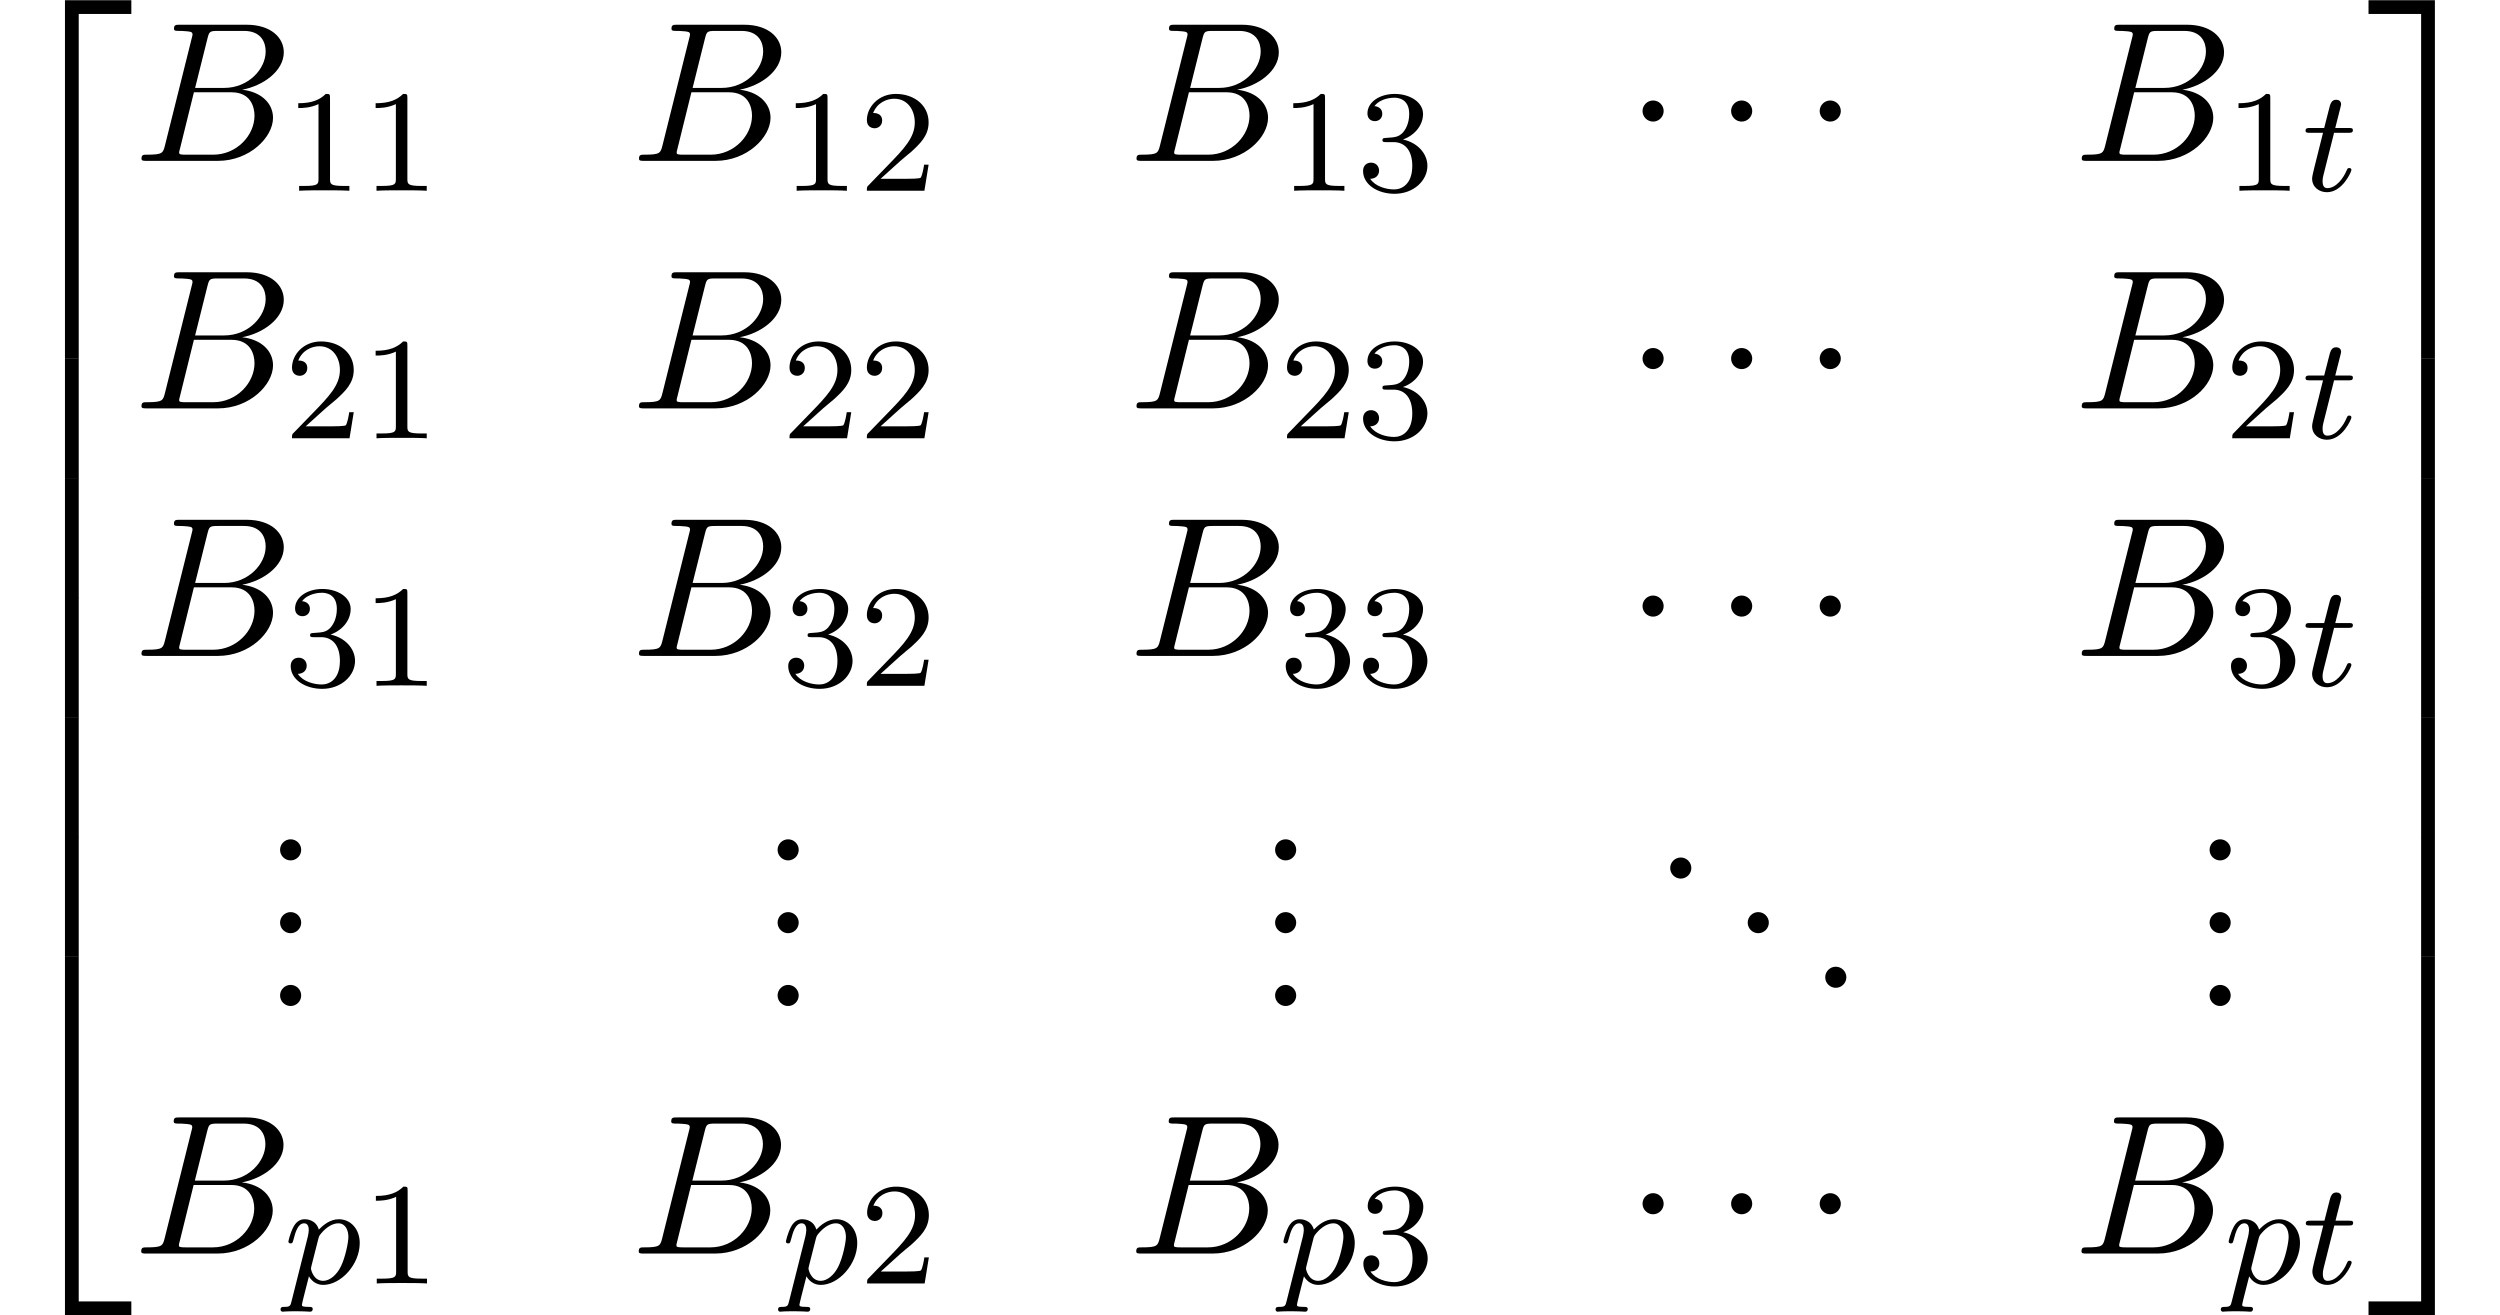
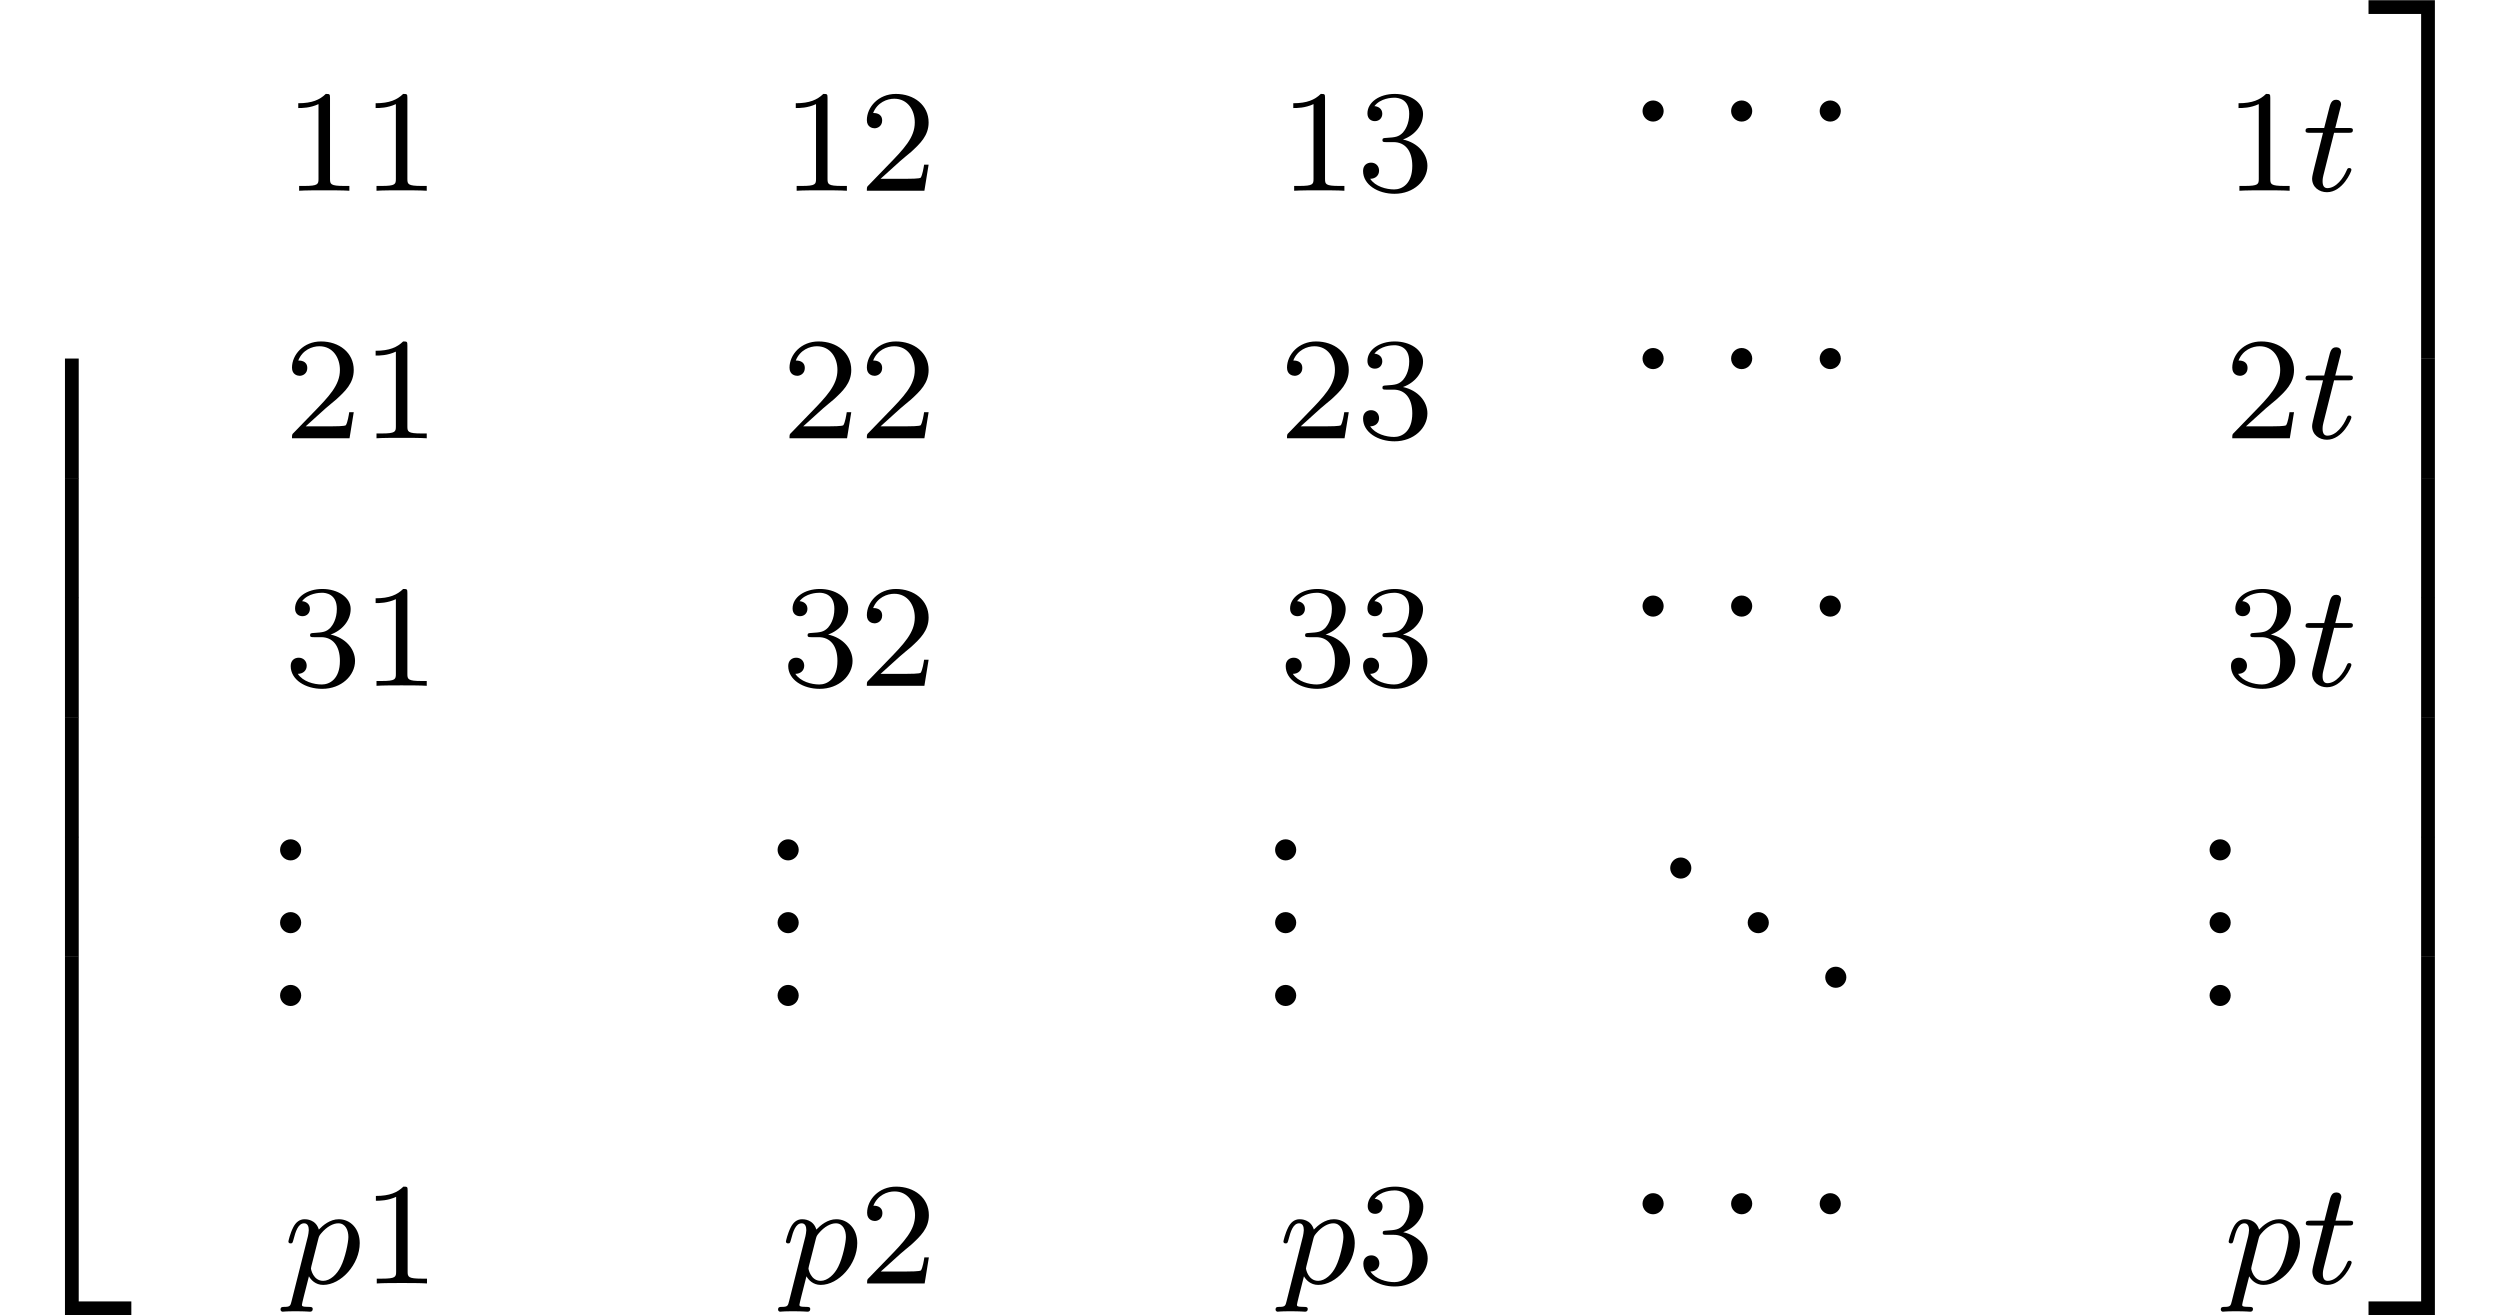
<svg xmlns="http://www.w3.org/2000/svg" xmlns:xlink="http://www.w3.org/1999/xlink" version="1.1" width="136.844pt" height="72.001pt" viewBox="70.735 58.463 136.844 72.001">
  <defs>
    <path id="g5-46" d="M2.095 -0.578C2.095 -0.895 1.833 -1.156 1.516 -1.156S0.938 -0.895 0.938 -0.578S1.2 0 1.516 0S2.095 -0.262 2.095 -0.578Z" />
    <path id="g1-1" d="M2.095 -2.727C2.095 -3.044 1.833 -3.305 1.516 -3.305S0.938 -3.044 0.938 -2.727S1.2 -2.149 1.516 -2.149S2.095 -2.411 2.095 -2.727Z" />
    <path id="g2-112" d="M0.414 0.964C0.351 1.219 0.335 1.283 0.016 1.283C-0.096 1.283 -0.191 1.283 -0.191 1.435C-0.191 1.506 -0.12 1.546 -0.08 1.546C0 1.546 0.032 1.522 0.622 1.522C1.196 1.522 1.363 1.546 1.419 1.546C1.451 1.546 1.57 1.546 1.57 1.395C1.57 1.283 1.459 1.283 1.363 1.283C0.98 1.283 0.98 1.235 0.98 1.164C0.98 1.108 1.124 0.542 1.363 -0.391C1.467 -0.207 1.714 0.08 2.144 0.08C3.124 0.08 4.144 -1.052 4.144 -2.208C4.144 -2.997 3.634 -3.515 2.997 -3.515C2.519 -3.515 2.136 -3.188 1.905 -2.949C1.737 -3.515 1.203 -3.515 1.124 -3.515C0.837 -3.515 0.638 -3.332 0.51 -3.084C0.327 -2.726 0.239 -2.319 0.239 -2.295C0.239 -2.224 0.295 -2.192 0.359 -2.192C0.462 -2.192 0.47 -2.224 0.526 -2.431C0.63 -2.837 0.773 -3.292 1.1 -3.292C1.299 -3.292 1.355 -3.108 1.355 -2.917C1.355 -2.837 1.323 -2.646 1.307 -2.582L0.414 0.964ZM1.881 -2.455C1.921 -2.59 1.921 -2.606 2.04 -2.75C2.343 -3.108 2.686 -3.292 2.973 -3.292C3.371 -3.292 3.523 -2.901 3.523 -2.542C3.523 -2.248 3.347 -1.395 3.108 -0.925C2.901 -0.494 2.519 -0.143 2.144 -0.143C1.602 -0.143 1.474 -0.765 1.474 -0.821C1.474 -0.837 1.49 -0.925 1.498 -0.948L1.881 -2.455Z" />
    <path id="g2-116" d="M1.761 -3.172H2.542C2.694 -3.172 2.79 -3.172 2.79 -3.324C2.79 -3.435 2.686 -3.435 2.55 -3.435H1.825L2.112 -4.567C2.144 -4.686 2.144 -4.726 2.144 -4.734C2.144 -4.902 2.016 -4.981 1.881 -4.981C1.61 -4.981 1.554 -4.766 1.467 -4.407L1.219 -3.435H0.454C0.303 -3.435 0.199 -3.435 0.199 -3.284C0.199 -3.172 0.303 -3.172 0.438 -3.172H1.156L0.677 -1.259C0.63 -1.06 0.558 -0.781 0.558 -0.669C0.558 -0.191 0.948 0.08 1.371 0.08C2.224 0.08 2.71 -1.044 2.71 -1.14C2.71 -1.227 2.638 -1.243 2.59 -1.243C2.503 -1.243 2.495 -1.211 2.439 -1.092C2.279 -0.709 1.881 -0.143 1.395 -0.143C1.227 -0.143 1.132 -0.255 1.132 -0.518C1.132 -0.669 1.156 -0.757 1.18 -0.861L1.761 -3.172Z" />
    <path id="g4-49" d="M2.503 -5.077C2.503 -5.292 2.487 -5.3 2.271 -5.3C1.945 -4.981 1.522 -4.79 0.765 -4.79V-4.527C0.98 -4.527 1.411 -4.527 1.873 -4.742V-0.654C1.873 -0.359 1.849 -0.263 1.092 -0.263H0.813V0C1.14 -0.024 1.825 -0.024 2.184 -0.024S3.236 -0.024 3.563 0V-0.263H3.284C2.527 -0.263 2.503 -0.359 2.503 -0.654V-5.077Z" />
    <path id="g4-50" d="M2.248 -1.626C2.375 -1.745 2.71 -2.008 2.837 -2.12C3.332 -2.574 3.802 -3.013 3.802 -3.738C3.802 -4.686 3.005 -5.3 2.008 -5.3C1.052 -5.3 0.422 -4.575 0.422 -3.866C0.422 -3.475 0.733 -3.419 0.845 -3.419C1.012 -3.419 1.259 -3.539 1.259 -3.842C1.259 -4.256 0.861 -4.256 0.765 -4.256C0.996 -4.838 1.53 -5.037 1.921 -5.037C2.662 -5.037 3.045 -4.407 3.045 -3.738C3.045 -2.909 2.463 -2.303 1.522 -1.339L0.518 -0.303C0.422 -0.215 0.422 -0.199 0.422 0H3.571L3.802 -1.427H3.555C3.531 -1.267 3.467 -0.869 3.371 -0.717C3.324 -0.654 2.718 -0.654 2.59 -0.654H1.172L2.248 -1.626Z" />
    <path id="g4-51" d="M2.016 -2.662C2.646 -2.662 3.045 -2.2 3.045 -1.363C3.045 -0.367 2.479 -0.072 2.056 -0.072C1.618 -0.072 1.02 -0.231 0.741 -0.654C1.028 -0.654 1.227 -0.837 1.227 -1.1C1.227 -1.355 1.044 -1.538 0.789 -1.538C0.574 -1.538 0.351 -1.403 0.351 -1.084C0.351 -0.327 1.164 0.167 2.072 0.167C3.132 0.167 3.873 -0.566 3.873 -1.363C3.873 -2.024 3.347 -2.63 2.534 -2.805C3.164 -3.029 3.634 -3.571 3.634 -4.208S2.917 -5.3 2.088 -5.3C1.235 -5.3 0.59 -4.838 0.59 -4.232C0.59 -3.937 0.789 -3.81 0.996 -3.81C1.243 -3.81 1.403 -3.985 1.403 -4.216C1.403 -4.511 1.148 -4.623 0.972 -4.631C1.307 -5.069 1.921 -5.093 2.064 -5.093C2.271 -5.093 2.877 -5.029 2.877 -4.208C2.877 -3.65 2.646 -3.316 2.534 -3.188C2.295 -2.941 2.112 -2.925 1.626 -2.893C1.474 -2.885 1.411 -2.877 1.411 -2.774C1.411 -2.662 1.482 -2.662 1.618 -2.662H2.016Z" />
-     <path id="g3-66" d="M1.745 -0.851C1.636 -0.425 1.615 -0.338 0.753 -0.338C0.567 -0.338 0.458 -0.338 0.458 -0.12C0.458 0 0.556 0 0.753 0H4.647C6.371 0 7.658 -1.287 7.658 -2.356C7.658 -3.142 7.025 -3.775 5.967 -3.895C7.102 -4.102 8.247 -4.909 8.247 -5.945C8.247 -6.753 7.527 -7.451 6.218 -7.451H2.553C2.345 -7.451 2.236 -7.451 2.236 -7.233C2.236 -7.113 2.335 -7.113 2.542 -7.113C2.564 -7.113 2.771 -7.113 2.956 -7.091C3.153 -7.069 3.251 -7.058 3.251 -6.916C3.251 -6.873 3.24 -6.84 3.207 -6.709L1.745 -0.851ZM3.393 -3.993L4.069 -6.698C4.167 -7.08 4.189 -7.113 4.658 -7.113H6.065C7.025 -7.113 7.255 -6.469 7.255 -5.989C7.255 -5.029 6.316 -3.993 4.985 -3.993H3.393ZM2.902 -0.338C2.749 -0.338 2.727 -0.338 2.662 -0.349C2.553 -0.36 2.52 -0.371 2.52 -0.458C2.52 -0.491 2.52 -0.513 2.575 -0.709L3.327 -3.753H5.389C6.436 -3.753 6.644 -2.945 6.644 -2.476C6.644 -1.396 5.673 -0.338 4.385 -0.338H2.902Z" />
-     <path id="g0-50" d="M3.556 19.2H4.309V0.327H7.189V-0.425H3.556V19.2Z" />
    <path id="g0-51" d="M2.956 19.2H3.709V-0.425H0.076V0.327H2.956V19.2Z" />
    <path id="g0-52" d="M3.556 19.189H7.189V18.436H4.309V-0.436H3.556V19.189Z" />
    <path id="g0-53" d="M2.956 18.436H0.076V19.189H3.709V-0.436H2.956V18.436Z" />
    <path id="g0-54" d="M3.556 6.556H4.309V-0.011H3.556V6.556Z" />
    <path id="g0-55" d="M2.956 6.556H3.709V-0.011H2.956V6.556Z" />
  </defs>
  <g id="page1">
    <use x="70.735" y="58.9" xlink:href="#g0-50" />
    <use x="70.735" y="78.1" xlink:href="#g0-54" />
    <use x="70.735" y="84.645" xlink:href="#g0-54" />
    <use x="70.735" y="91.191" xlink:href="#g0-54" />
    <use x="70.735" y="97.736" xlink:href="#g0-54" />
    <use x="70.735" y="104.282" xlink:href="#g0-54" />
    <use x="70.735" y="111.264" xlink:href="#g0-52" />
    <use x="78.022" y="67.268" xlink:href="#g3-66" />
    <use x="86.296" y="68.904" xlink:href="#g4-49" />
    <use x="90.531" y="68.904" xlink:href="#g4-49" />
    <use x="105.254" y="67.268" xlink:href="#g3-66" />
    <use x="113.529" y="68.904" xlink:href="#g4-49" />
    <use x="117.763" y="68.904" xlink:href="#g4-50" />
    <use x="132.487" y="67.268" xlink:href="#g3-66" />
    <use x="140.761" y="68.904" xlink:href="#g4-49" />
    <use x="144.995" y="68.904" xlink:href="#g4-51" />
    <use x="159.705" y="67.268" xlink:href="#g1-1" />
    <use x="164.553" y="67.268" xlink:href="#g1-1" />
    <use x="169.402" y="67.268" xlink:href="#g1-1" />
    <use x="184.227" y="67.268" xlink:href="#g3-66" />
    <use x="192.502" y="68.904" xlink:href="#g4-49" />
    <use x="196.736" y="68.904" xlink:href="#g2-116" />
    <use x="78.022" y="80.817" xlink:href="#g3-66" />
    <use x="86.296" y="82.453" xlink:href="#g4-50" />
    <use x="90.531" y="82.453" xlink:href="#g4-49" />
    <use x="105.254" y="80.817" xlink:href="#g3-66" />
    <use x="113.529" y="82.453" xlink:href="#g4-50" />
    <use x="117.763" y="82.453" xlink:href="#g4-50" />
    <use x="132.487" y="80.817" xlink:href="#g3-66" />
    <use x="140.761" y="82.453" xlink:href="#g4-50" />
    <use x="144.995" y="82.453" xlink:href="#g4-51" />
    <use x="159.705" y="80.817" xlink:href="#g1-1" />
    <use x="164.553" y="80.817" xlink:href="#g1-1" />
    <use x="169.402" y="80.817" xlink:href="#g1-1" />
    <use x="184.227" y="80.817" xlink:href="#g3-66" />
    <use x="192.502" y="82.453" xlink:href="#g4-50" />
    <use x="196.736" y="82.453" xlink:href="#g2-116" />
    <use x="78.022" y="94.366" xlink:href="#g3-66" />
    <use x="86.296" y="96.002" xlink:href="#g4-51" />
    <use x="90.531" y="96.002" xlink:href="#g4-49" />
    <use x="105.254" y="94.366" xlink:href="#g3-66" />
    <use x="113.529" y="96.002" xlink:href="#g4-51" />
    <use x="117.763" y="96.002" xlink:href="#g4-50" />
    <use x="132.487" y="94.366" xlink:href="#g3-66" />
    <use x="140.761" y="96.002" xlink:href="#g4-51" />
    <use x="144.995" y="96.002" xlink:href="#g4-51" />
    <use x="159.705" y="94.366" xlink:href="#g1-1" />
    <use x="164.553" y="94.366" xlink:href="#g1-1" />
    <use x="169.402" y="94.366" xlink:href="#g1-1" />
    <use x="184.227" y="94.366" xlink:href="#g3-66" />
    <use x="192.502" y="96.002" xlink:href="#g4-51" />
    <use x="196.736" y="96.002" xlink:href="#g2-116" />
    <use x="85.127" y="105.56" xlink:href="#g5-46" />
    <use x="85.127" y="109.545" xlink:href="#g5-46" />
    <use x="85.127" y="113.53" xlink:href="#g5-46" />
    <use x="112.36" y="105.56" xlink:href="#g5-46" />
    <use x="112.36" y="109.545" xlink:href="#g5-46" />
    <use x="112.36" y="113.53" xlink:href="#g5-46" />
    <use x="139.592" y="105.56" xlink:href="#g5-46" />
    <use x="139.592" y="109.545" xlink:href="#g5-46" />
    <use x="139.592" y="113.53" xlink:href="#g5-46" />
    <use x="161.22" y="106.556" xlink:href="#g5-46" />
    <use x="165.462" y="109.545" xlink:href="#g5-46" />
    <use x="169.705" y="112.534" xlink:href="#g5-46" />
    <use x="190.744" y="105.56" xlink:href="#g5-46" />
    <use x="190.744" y="109.545" xlink:href="#g5-46" />
    <use x="190.744" y="113.53" xlink:href="#g5-46" />
    <use x="78.007" y="127.079" xlink:href="#g3-66" />
    <use x="86.282" y="128.716" xlink:href="#g2-112" />
    <use x="90.545" y="128.716" xlink:href="#g4-49" />
    <use x="105.24" y="127.079" xlink:href="#g3-66" />
    <use x="113.515" y="128.716" xlink:href="#g2-112" />
    <use x="117.777" y="128.716" xlink:href="#g4-50" />
    <use x="132.472" y="127.079" xlink:href="#g3-66" />
    <use x="140.747" y="128.716" xlink:href="#g2-112" />
    <use x="145.01" y="128.716" xlink:href="#g4-51" />
    <use x="159.705" y="127.079" xlink:href="#g1-1" />
    <use x="164.553" y="127.079" xlink:href="#g1-1" />
    <use x="169.402" y="127.079" xlink:href="#g1-1" />
    <use x="184.213" y="127.079" xlink:href="#g3-66" />
    <use x="192.487" y="128.716" xlink:href="#g2-112" />
    <use x="196.75" y="128.716" xlink:href="#g2-116" />
    <use x="200.306" y="58.9" xlink:href="#g0-51" />
    <use x="200.306" y="78.1" xlink:href="#g0-55" />
    <use x="200.306" y="84.645" xlink:href="#g0-55" />
    <use x="200.306" y="91.191" xlink:href="#g0-55" />
    <use x="200.306" y="97.736" xlink:href="#g0-55" />
    <use x="200.306" y="104.282" xlink:href="#g0-55" />
    <use x="200.306" y="111.264" xlink:href="#g0-53" />
  </g>
</svg>